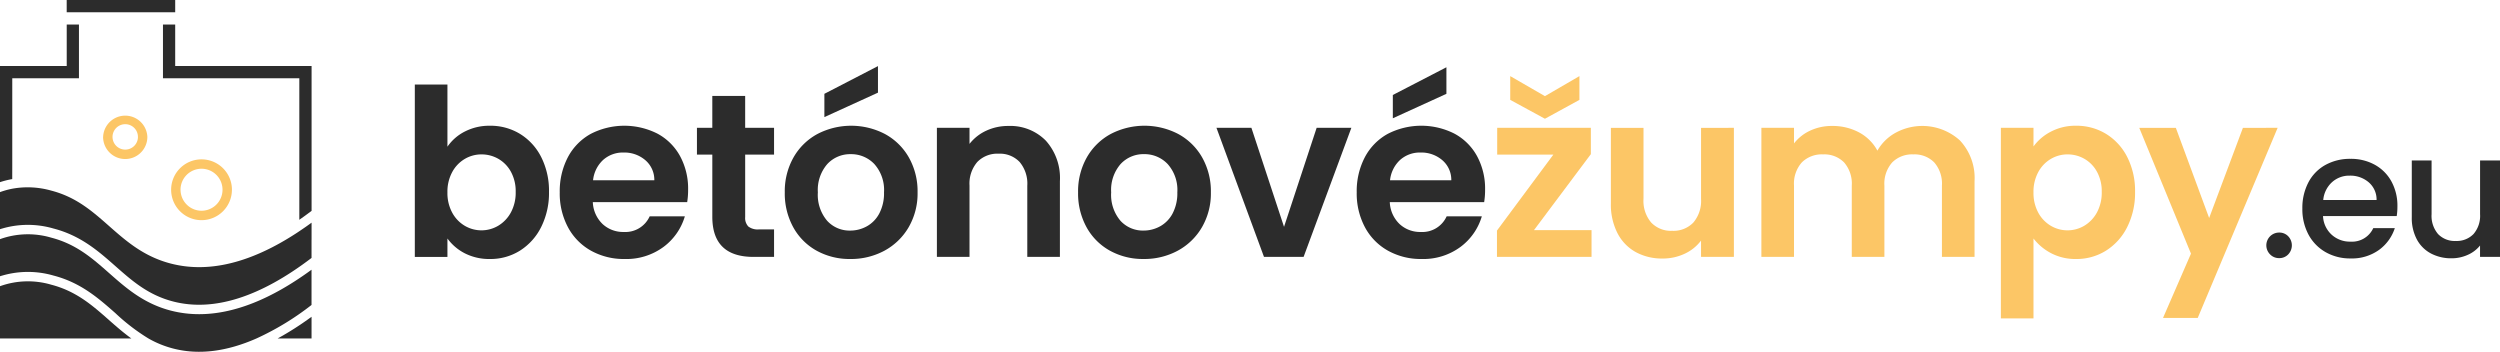
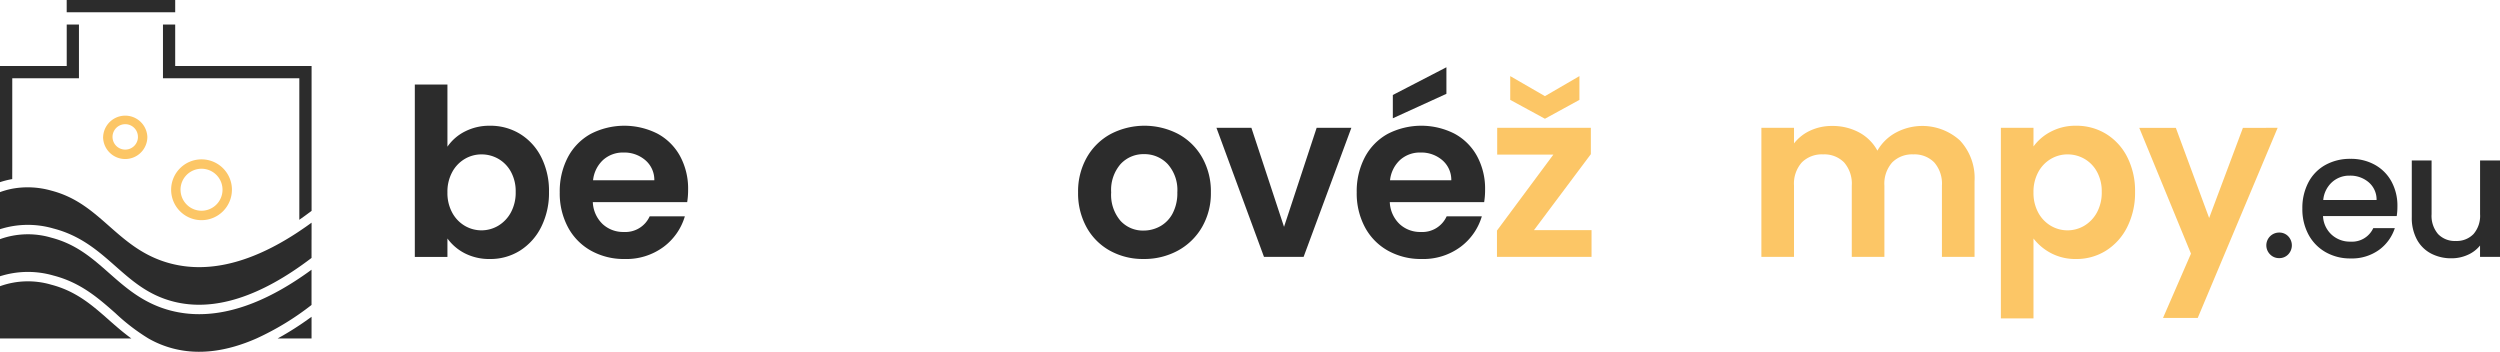
<svg xmlns="http://www.w3.org/2000/svg" width="429.238" height="60.398" viewBox="0 0 429.238 60.398">
  <g id="Group_4299" data-name="Group 4299" transform="translate(-1507.271 -9556)">
    <path id="Path_9040" data-name="Path 9040" d="M79.8,22.588a9.181,9.181,0,0,1,4.341-1,9.707,9.707,0,0,1,5.141,1.4,9.859,9.859,0,0,1,3.639,3.98,12.8,12.8,0,0,1,1.339,5.98,13.042,13.042,0,0,1-1.339,6.02,10.081,10.081,0,0,1-3.639,4.06,9.5,9.5,0,0,1-5.141,1.44,9.192,9.192,0,0,1-4.341-.98,8.414,8.414,0,0,1-2.978-2.54v3.16h-5.6v-29.6h5.6V25.187a7.988,7.988,0,0,1,2.978-2.6m7.921,6.9a5.7,5.7,0,0,0-2.161-2.22,5.775,5.775,0,0,0-2.9-.759,5.6,5.6,0,0,0-2.86.779,5.785,5.785,0,0,0-2.159,2.261,7.049,7.049,0,0,0-.819,3.479,7.057,7.057,0,0,0,.819,3.481A5.786,5.786,0,0,0,79.8,38.767a5.639,5.639,0,0,0,5.76-.02,5.948,5.948,0,0,0,2.161-2.28,7.149,7.149,0,0,0,.82-3.52,6.953,6.953,0,0,0-.82-3.46" transform="translate(1507.271 9556.001)" fill="#2c2c2c" />
    <path id="Path_9041" data-name="Path 9041" d="M117.984,34.707h-16.2a5.514,5.514,0,0,0,1.68,3.761,5.182,5.182,0,0,0,3.641,1.359,4.571,4.571,0,0,0,4.439-2.68h6.04a10.085,10.085,0,0,1-3.679,5.26,10.741,10.741,0,0,1-6.68,2.061,11.564,11.564,0,0,1-5.74-1.42,9.987,9.987,0,0,1-3.96-4.021,12.3,12.3,0,0,1-1.42-6,12.55,12.55,0,0,1,1.4-6.04,9.779,9.779,0,0,1,3.92-4,12.594,12.594,0,0,1,11.46-.04,9.584,9.584,0,0,1,3.881,3.86,11.683,11.683,0,0,1,1.38,5.741,13.287,13.287,0,0,1-.16,2.159m-5.641-3.76a4.442,4.442,0,0,0-1.56-3.46,5.528,5.528,0,0,0-3.719-1.3,5.081,5.081,0,0,0-3.5,1.26,5.534,5.534,0,0,0-1.741,3.5Z" transform="translate(1507.271 9556.001)" fill="#2c2c2c" />
-     <path id="Path_9042" data-name="Path 9042" d="M127.943,26.547v10.72a2.118,2.118,0,0,0,.54,1.62,2.651,2.651,0,0,0,1.819.5h2.6v4.72h-3.521q-7.079,0-7.08-6.88V26.547h-2.639v-4.6H122.3V16.467h5.641v5.479h4.96v4.6Z" transform="translate(1507.271 9556.001)" fill="#2c2c2c" />
-     <path id="Path_9043" data-name="Path 9043" d="M140.222,43.048a10.219,10.219,0,0,1-4.019-4.021,12.037,12.037,0,0,1-1.46-6,11.793,11.793,0,0,1,1.5-6,10.415,10.415,0,0,1,4.1-4.019,12.553,12.553,0,0,1,11.6,0,10.417,10.417,0,0,1,4.1,4.019,11.793,11.793,0,0,1,1.5,6,11.554,11.554,0,0,1-1.54,6,10.678,10.678,0,0,1-4.16,4.021,12.109,12.109,0,0,1-5.861,1.42,11.678,11.678,0,0,1-5.76-1.42m8.621-4.2a5.372,5.372,0,0,0,2.139-2.22,7.481,7.481,0,0,0,.8-3.6,6.676,6.676,0,0,0-1.66-4.86,5.46,5.46,0,0,0-4.061-1.7,5.328,5.328,0,0,0-4.019,1.7,6.774,6.774,0,0,0-1.62,4.86,6.873,6.873,0,0,0,1.58,4.86,5.2,5.2,0,0,0,3.979,1.7,5.823,5.823,0,0,0,2.861-.741m1.9-22.94-9.2,4.2v-4l9.2-4.76Z" transform="translate(1507.271 9556.001)" fill="#2c2c2c" />
-     <path id="Path_9044" data-name="Path 9044" d="M179.542,24.126a9.575,9.575,0,0,1,2.439,6.98v13h-5.6V31.866a5.747,5.747,0,0,0-1.32-4.059,4.675,4.675,0,0,0-3.6-1.42,4.787,4.787,0,0,0-3.66,1.42,5.685,5.685,0,0,0-1.34,4.059v12.24h-5.6V21.946h5.6v2.76a7.731,7.731,0,0,1,2.859-2.26,8.86,8.86,0,0,1,3.821-.82,8.546,8.546,0,0,1,6.4,2.5" transform="translate(1507.271 9556.001)" fill="#2c2c2c" />
    <path id="Path_9045" data-name="Path 9045" d="M190.582,43.047a10.219,10.219,0,0,1-4.02-4.02,12.053,12.053,0,0,1-1.46-6,11.788,11.788,0,0,1,1.5-6,10.417,10.417,0,0,1,4.1-4.02,12.555,12.555,0,0,1,11.6,0,10.417,10.417,0,0,1,4.1,4.02,11.788,11.788,0,0,1,1.5,6,11.549,11.549,0,0,1-1.54,6,10.668,10.668,0,0,1-4.16,4.02,12.105,12.105,0,0,1-5.86,1.42,11.676,11.676,0,0,1-5.76-1.42m8.62-4.2a5.371,5.371,0,0,0,2.14-2.221,7.474,7.474,0,0,0,.8-3.6,6.672,6.672,0,0,0-1.66-4.861,5.461,5.461,0,0,0-4.06-1.7,5.332,5.332,0,0,0-4.02,1.7,6.775,6.775,0,0,0-1.62,4.861,6.876,6.876,0,0,0,1.58,4.86,5.2,5.2,0,0,0,3.98,1.7,5.832,5.832,0,0,0,2.86-.74" transform="translate(1507.271 9556.001)" fill="#2c2c2c" />
    <path id="Path_9046" data-name="Path 9046" d="M220.461,38.947l5.6-17h5.96l-8.2,22.16h-6.8l-8.16-22.16h6Z" transform="translate(1507.271 9556.001)" fill="#2c2c2c" />
    <path id="Path_9047" data-name="Path 9047" d="M254.821,34.707h-16.2a5.51,5.51,0,0,0,1.68,3.76,5.178,5.178,0,0,0,3.641,1.36,4.571,4.571,0,0,0,4.439-2.68h6.04a10.086,10.086,0,0,1-3.68,5.26,10.738,10.738,0,0,1-6.679,2.06,11.56,11.56,0,0,1-5.741-1.42,9.982,9.982,0,0,1-3.959-4.02,12.3,12.3,0,0,1-1.42-6,12.539,12.539,0,0,1,1.4-6.04,9.766,9.766,0,0,1,3.92-4,12.586,12.586,0,0,1,11.46-.04,9.584,9.584,0,0,1,3.881,3.86,11.682,11.682,0,0,1,1.38,5.74,13.173,13.173,0,0,1-.161,2.16m-5.64-3.76a4.444,4.444,0,0,0-1.56-3.46,5.53,5.53,0,0,0-3.719-1.3,5.081,5.081,0,0,0-3.5,1.26,5.534,5.534,0,0,0-1.741,3.5Zm-.84-14.84-9.2,4.2v-4l9.2-4.76Z" transform="translate(1507.271 9556.001)" fill="#2c2c2c" />
    <path id="Path_9048" data-name="Path 9048" d="M263.38,39.507h9.88v4.6H257.021v-4.52l9.681-13.04H257.06v-4.6h16.081v4.52Zm7.8-22.36-5.921,3.24-5.959-3.24v-4.08l5.959,3.44,5.921-3.44Z" transform="translate(1507.271 9556.001)" fill="#fcc666" />
-     <path id="Path_9049" data-name="Path 9049" d="M297.7,21.947v22.16h-5.64v-2.8a7.38,7.38,0,0,1-2.82,2.26,8.763,8.763,0,0,1-3.779.82,9.38,9.38,0,0,1-4.6-1.1,7.741,7.741,0,0,1-3.139-3.239,10.709,10.709,0,0,1-1.141-5.1v-13h5.6v12.2a5.742,5.742,0,0,0,1.321,4.06,4.672,4.672,0,0,0,3.6,1.42,4.725,4.725,0,0,0,3.64-1.42,5.746,5.746,0,0,0,1.32-4.06v-12.2Z" transform="translate(1507.271 9556.001)" fill="#fcc666" />
    <path id="Path_9050" data-name="Path 9050" d="M336.52,24.126a9.44,9.44,0,0,1,2.5,6.98v13h-5.6V31.866a5.536,5.536,0,0,0-1.319-3.979,4.749,4.749,0,0,0-3.6-1.38,4.815,4.815,0,0,0-3.62,1.38,5.486,5.486,0,0,0-1.339,3.979v12.24h-5.6V31.866a5.54,5.54,0,0,0-1.32-3.979,4.746,4.746,0,0,0-3.6-1.38,4.862,4.862,0,0,0-3.66,1.38,5.482,5.482,0,0,0-1.34,3.979v12.24h-5.6V21.946h5.6v2.68a7.45,7.45,0,0,1,2.779-2.2,8.681,8.681,0,0,1,3.741-.8,9.607,9.607,0,0,1,4.639,1.1,7.7,7.7,0,0,1,3.16,3.139,8.046,8.046,0,0,1,3.141-3.08,9.6,9.6,0,0,1,11.04,1.34" transform="translate(1507.271 9556.001)" fill="#fcc666" />
    <path id="Path_9051" data-name="Path 9051" d="M352.119,22.607a9.031,9.031,0,0,1,4.34-1.019,9.7,9.7,0,0,1,5.141,1.4,9.852,9.852,0,0,1,3.639,3.98,12.788,12.788,0,0,1,1.34,5.98,13.03,13.03,0,0,1-1.34,6.02,10.074,10.074,0,0,1-3.639,4.06,9.5,9.5,0,0,1-5.141,1.44,8.948,8.948,0,0,1-4.3-1,9.2,9.2,0,0,1-3.019-2.52v13.72h-5.6V21.947h5.6v3.2a8.491,8.491,0,0,1,2.979-2.54m7.92,6.88a5.686,5.686,0,0,0-2.16-2.22,5.778,5.778,0,0,0-2.9-.759,5.6,5.6,0,0,0-2.86.779,5.8,5.8,0,0,0-2.16,2.261,7.059,7.059,0,0,0-.819,3.479,7.067,7.067,0,0,0,.819,3.481,5.8,5.8,0,0,0,2.16,2.259,5.639,5.639,0,0,0,5.76-.02,5.939,5.939,0,0,0,2.16-2.28,7.149,7.149,0,0,0,.82-3.52,6.953,6.953,0,0,0-.82-3.46" transform="translate(1507.271 9556.001)" fill="#fcc666" />
    <path id="Path_9052" data-name="Path 9052" d="M391.059,21.947l-13.72,32.641h-5.96l4.8-11.04-8.88-21.6h6.281l5.719,15.48,5.8-15.48Z" transform="translate(1507.271 9556.001)" fill="#fcc666" />
    <path id="Path_9053" data-name="Path 9053" d="M389.773,43.686a2.194,2.194,0,0,1,1.562-3.757,2.087,2.087,0,0,1,1.534.631,2.251,2.251,0,0,1,0,3.126,2.087,2.087,0,0,1-1.534.631,2.12,2.12,0,0,1-1.562-.631" transform="translate(1507.271 9556.001)" fill="#2c2c2c" />
    <path id="Path_9054" data-name="Path 9054" d="M411.505,37.1H398.851a4.591,4.591,0,0,0,1.472,3.186,4.648,4.648,0,0,0,3.246,1.2,4.008,4.008,0,0,0,3.908-2.314h3.7a7.463,7.463,0,0,1-2.72,3.742,7.974,7.974,0,0,1-4.885,1.458,8.447,8.447,0,0,1-4.252-1.067A7.59,7.59,0,0,1,396.37,40.3a9.17,9.17,0,0,1-1.066-4.493,9.389,9.389,0,0,1,1.037-4.494,7.293,7.293,0,0,1,2.915-2.991,8.678,8.678,0,0,1,4.313-1.051,8.432,8.432,0,0,1,4.178,1.021,7.224,7.224,0,0,1,2.856,2.871,8.65,8.65,0,0,1,1.022,4.253,10.725,10.725,0,0,1-.12,1.683m-3.457-2.765A3.9,3.9,0,0,0,406.7,31.3a4.836,4.836,0,0,0-3.276-1.143,4.395,4.395,0,0,0-3.035,1.128,4.708,4.708,0,0,0-1.5,3.051Z" transform="translate(1507.271 9556.001)" fill="#2c2c2c" />
    <path id="Path_9055" data-name="Path 9055" d="M429.238,27.545V44.107h-3.427V42.152a5.541,5.541,0,0,1-2.119,1.609,6.727,6.727,0,0,1-2.78.586,7.42,7.42,0,0,1-3.5-.812,5.861,5.861,0,0,1-2.435-2.4,7.8,7.8,0,0,1-.886-3.848V27.545h3.4v9.228a4.806,4.806,0,0,0,1.111,3.411,3.959,3.959,0,0,0,3.037,1.187,4,4,0,0,0,3.05-1.187,4.761,4.761,0,0,0,1.127-3.411V27.545Z" transform="translate(1507.271 9556.001)" fill="#2c2c2c" />
    <path id="Path_9056" data-name="Path 9056" d="M39.823,32.581A5.22,5.22,0,1,0,34.6,37.8a5.226,5.226,0,0,0,5.22-5.219m-8.825,0a3.605,3.605,0,1,1,3.605,3.6A3.609,3.609,0,0,1,31,32.581" transform="translate(1507.271 9556.001)" fill="#fcc666" />
    <path id="Path_9057" data-name="Path 9057" d="M17.7,23.5A3.8,3.8,0,0,0,25,24.983a3.763,3.763,0,0,0,.3-1.479,3.8,3.8,0,0,0-7.594,0m5.979,0A2.182,2.182,0,1,1,21.5,21.322,2.175,2.175,0,0,1,23.682,23.5" transform="translate(1507.271 9556.001)" fill="#fcc666" />
    <path id="Path_9058" data-name="Path 9058" d="M8.777,48.874A14.151,14.151,0,0,0,0,49.139v8.969H22.548c-1.358-.989-2.6-2.066-3.807-3.134-2.9-2.561-5.648-4.98-9.964-6.1" transform="translate(1507.271 9556.001)" fill="#2c2c2c" />
    <path id="Path_9059" data-name="Path 9059" d="M53.491,58.107V54.385a52.092,52.092,0,0,1-5.813,3.722Z" transform="translate(1507.271 9556.001)" fill="#2c2c2c" />
    <path id="Path_9060" data-name="Path 9060" d="M53.488,46.309c-6.929,5.08-13.39,7.632-19.294,7.632a19.416,19.416,0,0,1-4.845-.606c-4.676-1.211-7.689-3.868-10.6-6.436s-5.653-4.983-9.966-6.1A14.15,14.15,0,0,0,0,41.06v6.372a15.787,15.787,0,0,1,9.183-.122c4.692,1.22,7.7,3.877,10.628,6.453a34.365,34.365,0,0,0,5.669,4.345,17.223,17.223,0,0,0,4.272,1.736c4.353,1.123,9.134.534,14.287-1.736a47.021,47.021,0,0,0,9.449-5.75Z" transform="translate(1507.271 9556.001)" fill="#2c2c2c" />
    <path id="Path_9061" data-name="Path 9061" d="M30.08,11.331V4.213h-2.1v9.223H51.392v24.3q1.041-.726,2.1-1.53l.006,0V11.331Z" transform="translate(1507.271 9556.001)" fill="#2c2c2c" />
    <path id="Path_9062" data-name="Path 9062" d="M51.392,39.7C45.254,43.8,39.5,45.864,34.2,45.865a19.306,19.306,0,0,1-4.845-.607c-4.678-1.207-7.694-3.866-10.611-6.437s-5.648-4.98-9.963-6.1A14.787,14.787,0,0,0,2.107,32.4,13.821,13.821,0,0,0,0,32.986v6.365a15.759,15.759,0,0,1,9.181-.117c4.689,1.217,7.708,3.878,10.627,6.451,2.9,2.558,5.642,4.975,9.946,6.084,6.9,1.782,14.889-.743,23.735-7.484v-3.15l.006,0v-2.9l-.006,0c-.705.517-1.4,1-2.1,1.465" transform="translate(1507.271 9556.001)" fill="#2c2c2c" />
    <path id="Path_9063" data-name="Path 9063" d="M2.106,28.47V13.436h11.45V4.214h-2.1v7.117H0V31.275a15.072,15.072,0,0,1,2.1-.528Z" transform="translate(1507.271 9556.001)" fill="#2c2c2c" />
    <path id="Path_9064" data-name="Path 9064" d="M12.681,2.1h17.4V0H11.451V2.1h1.23Z" transform="translate(1507.271 9556.001)" fill="#2c2c2c" />
  </g>
</svg>